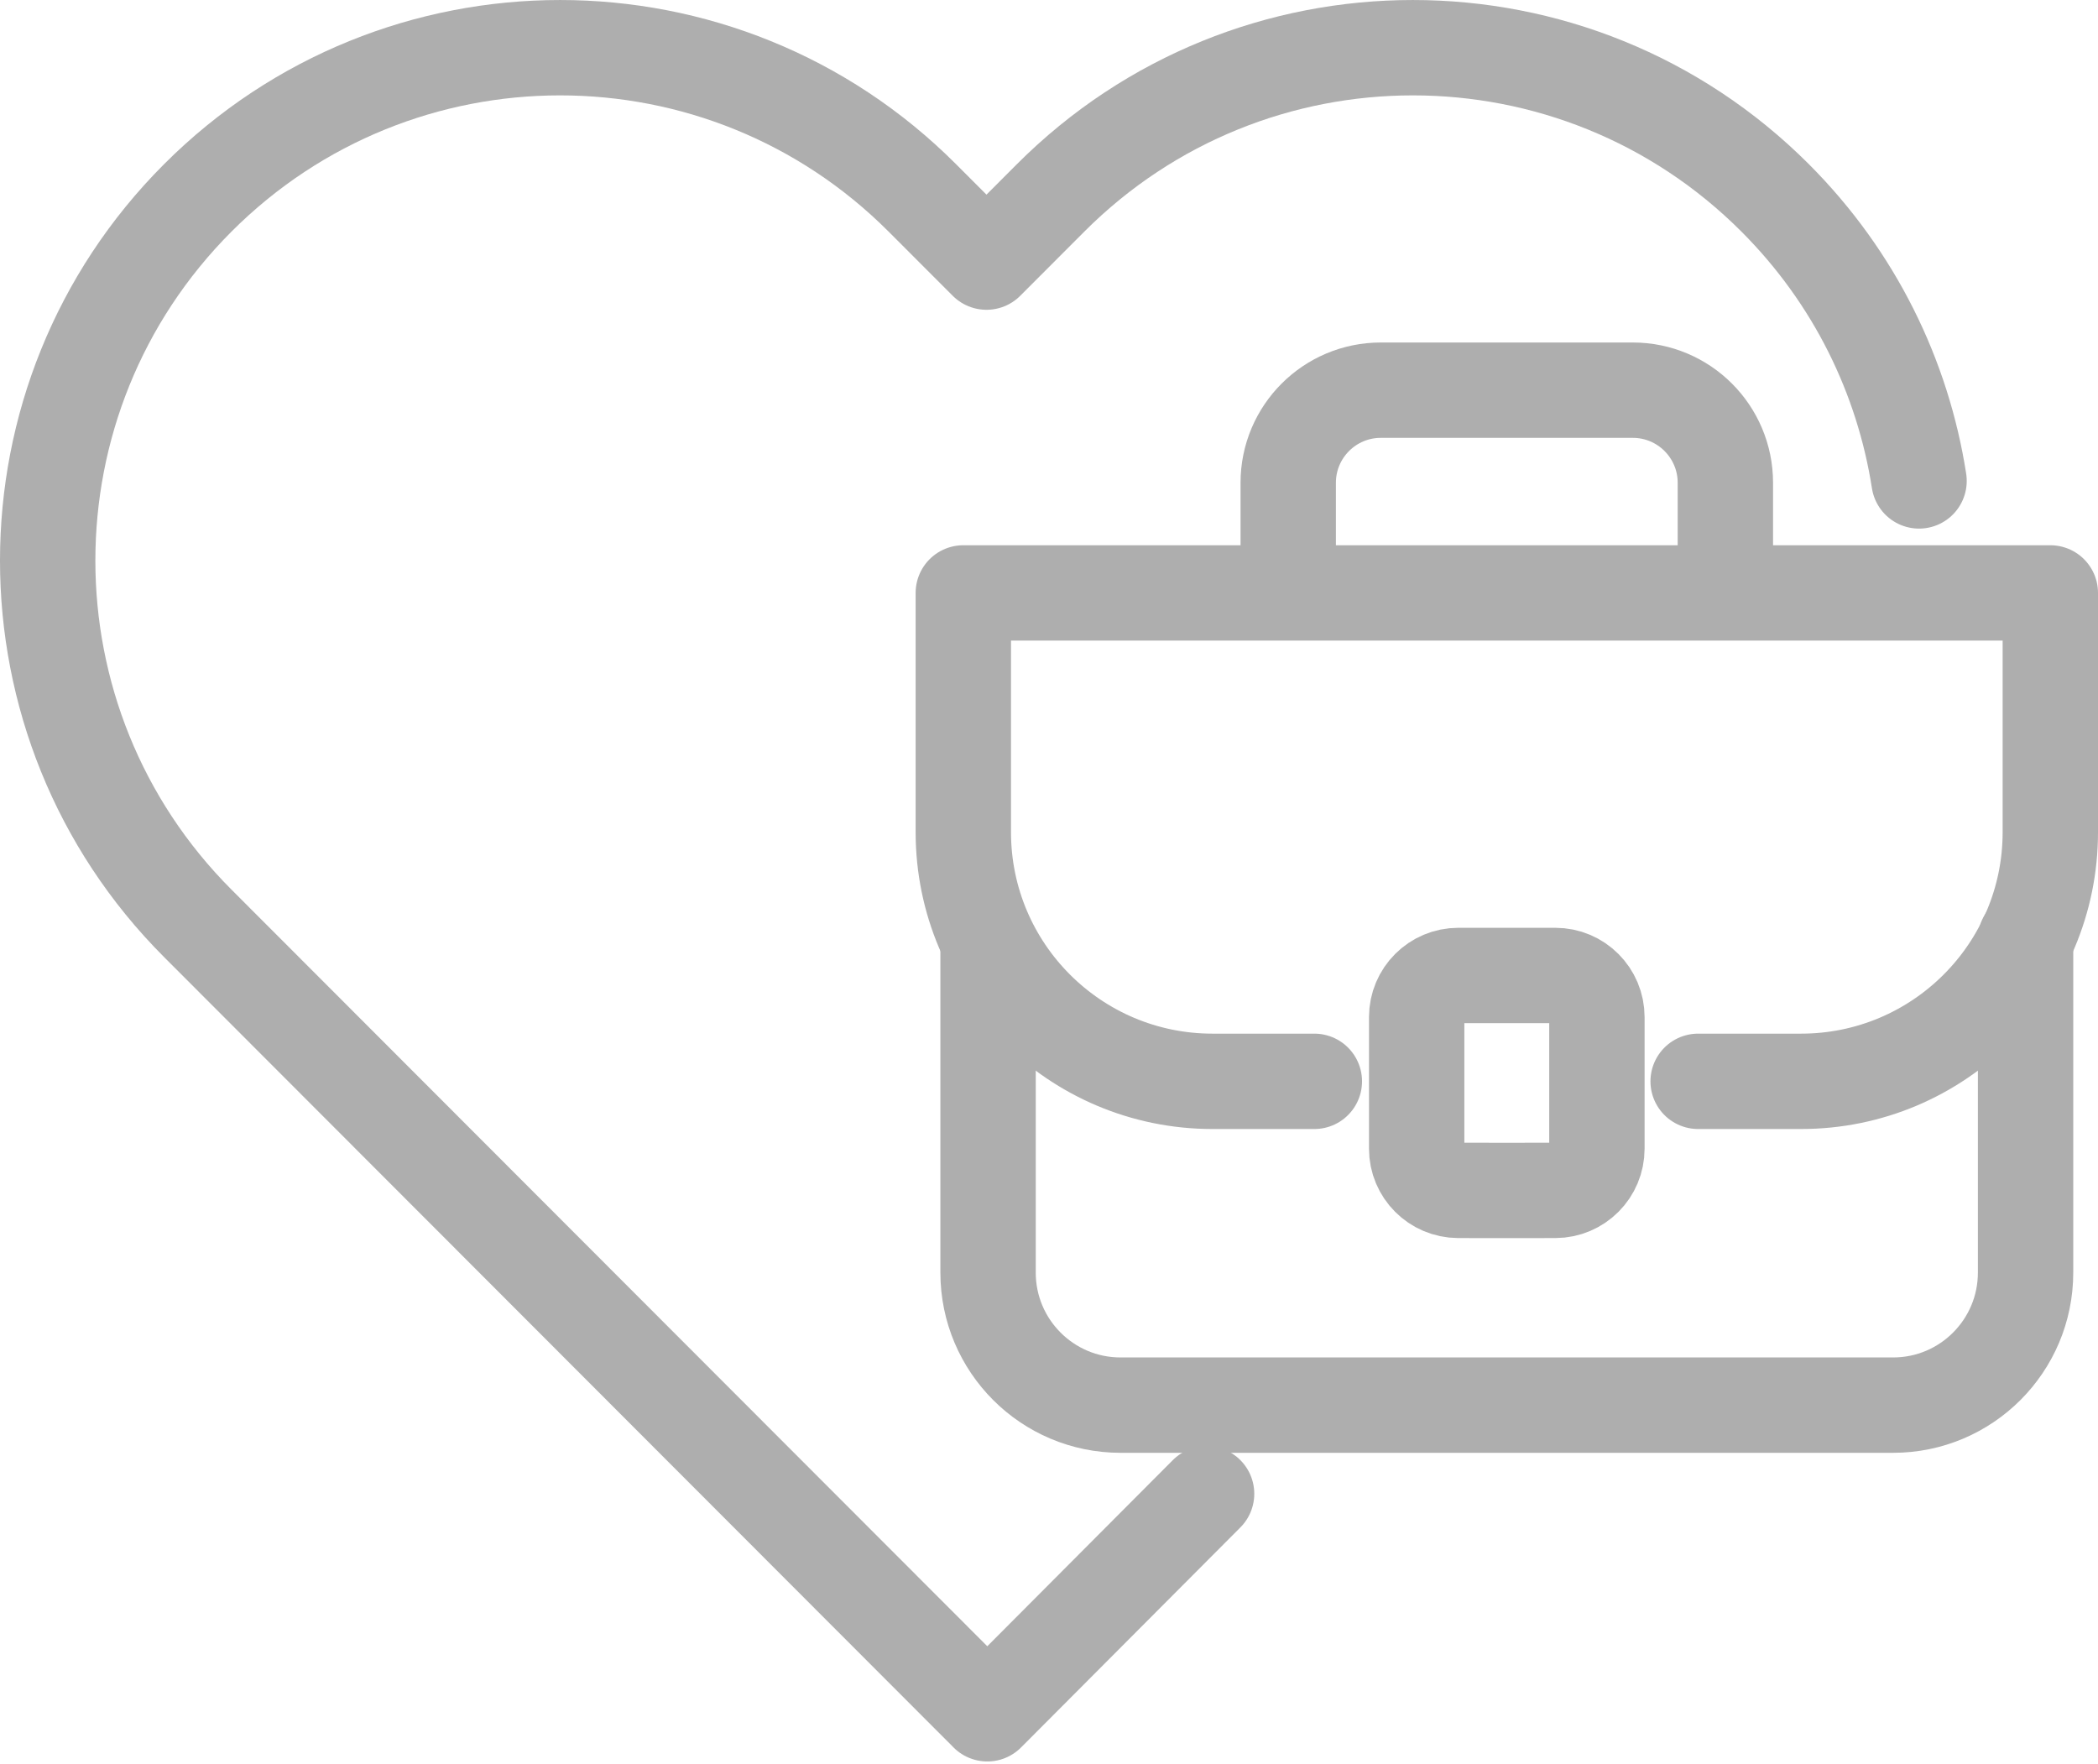
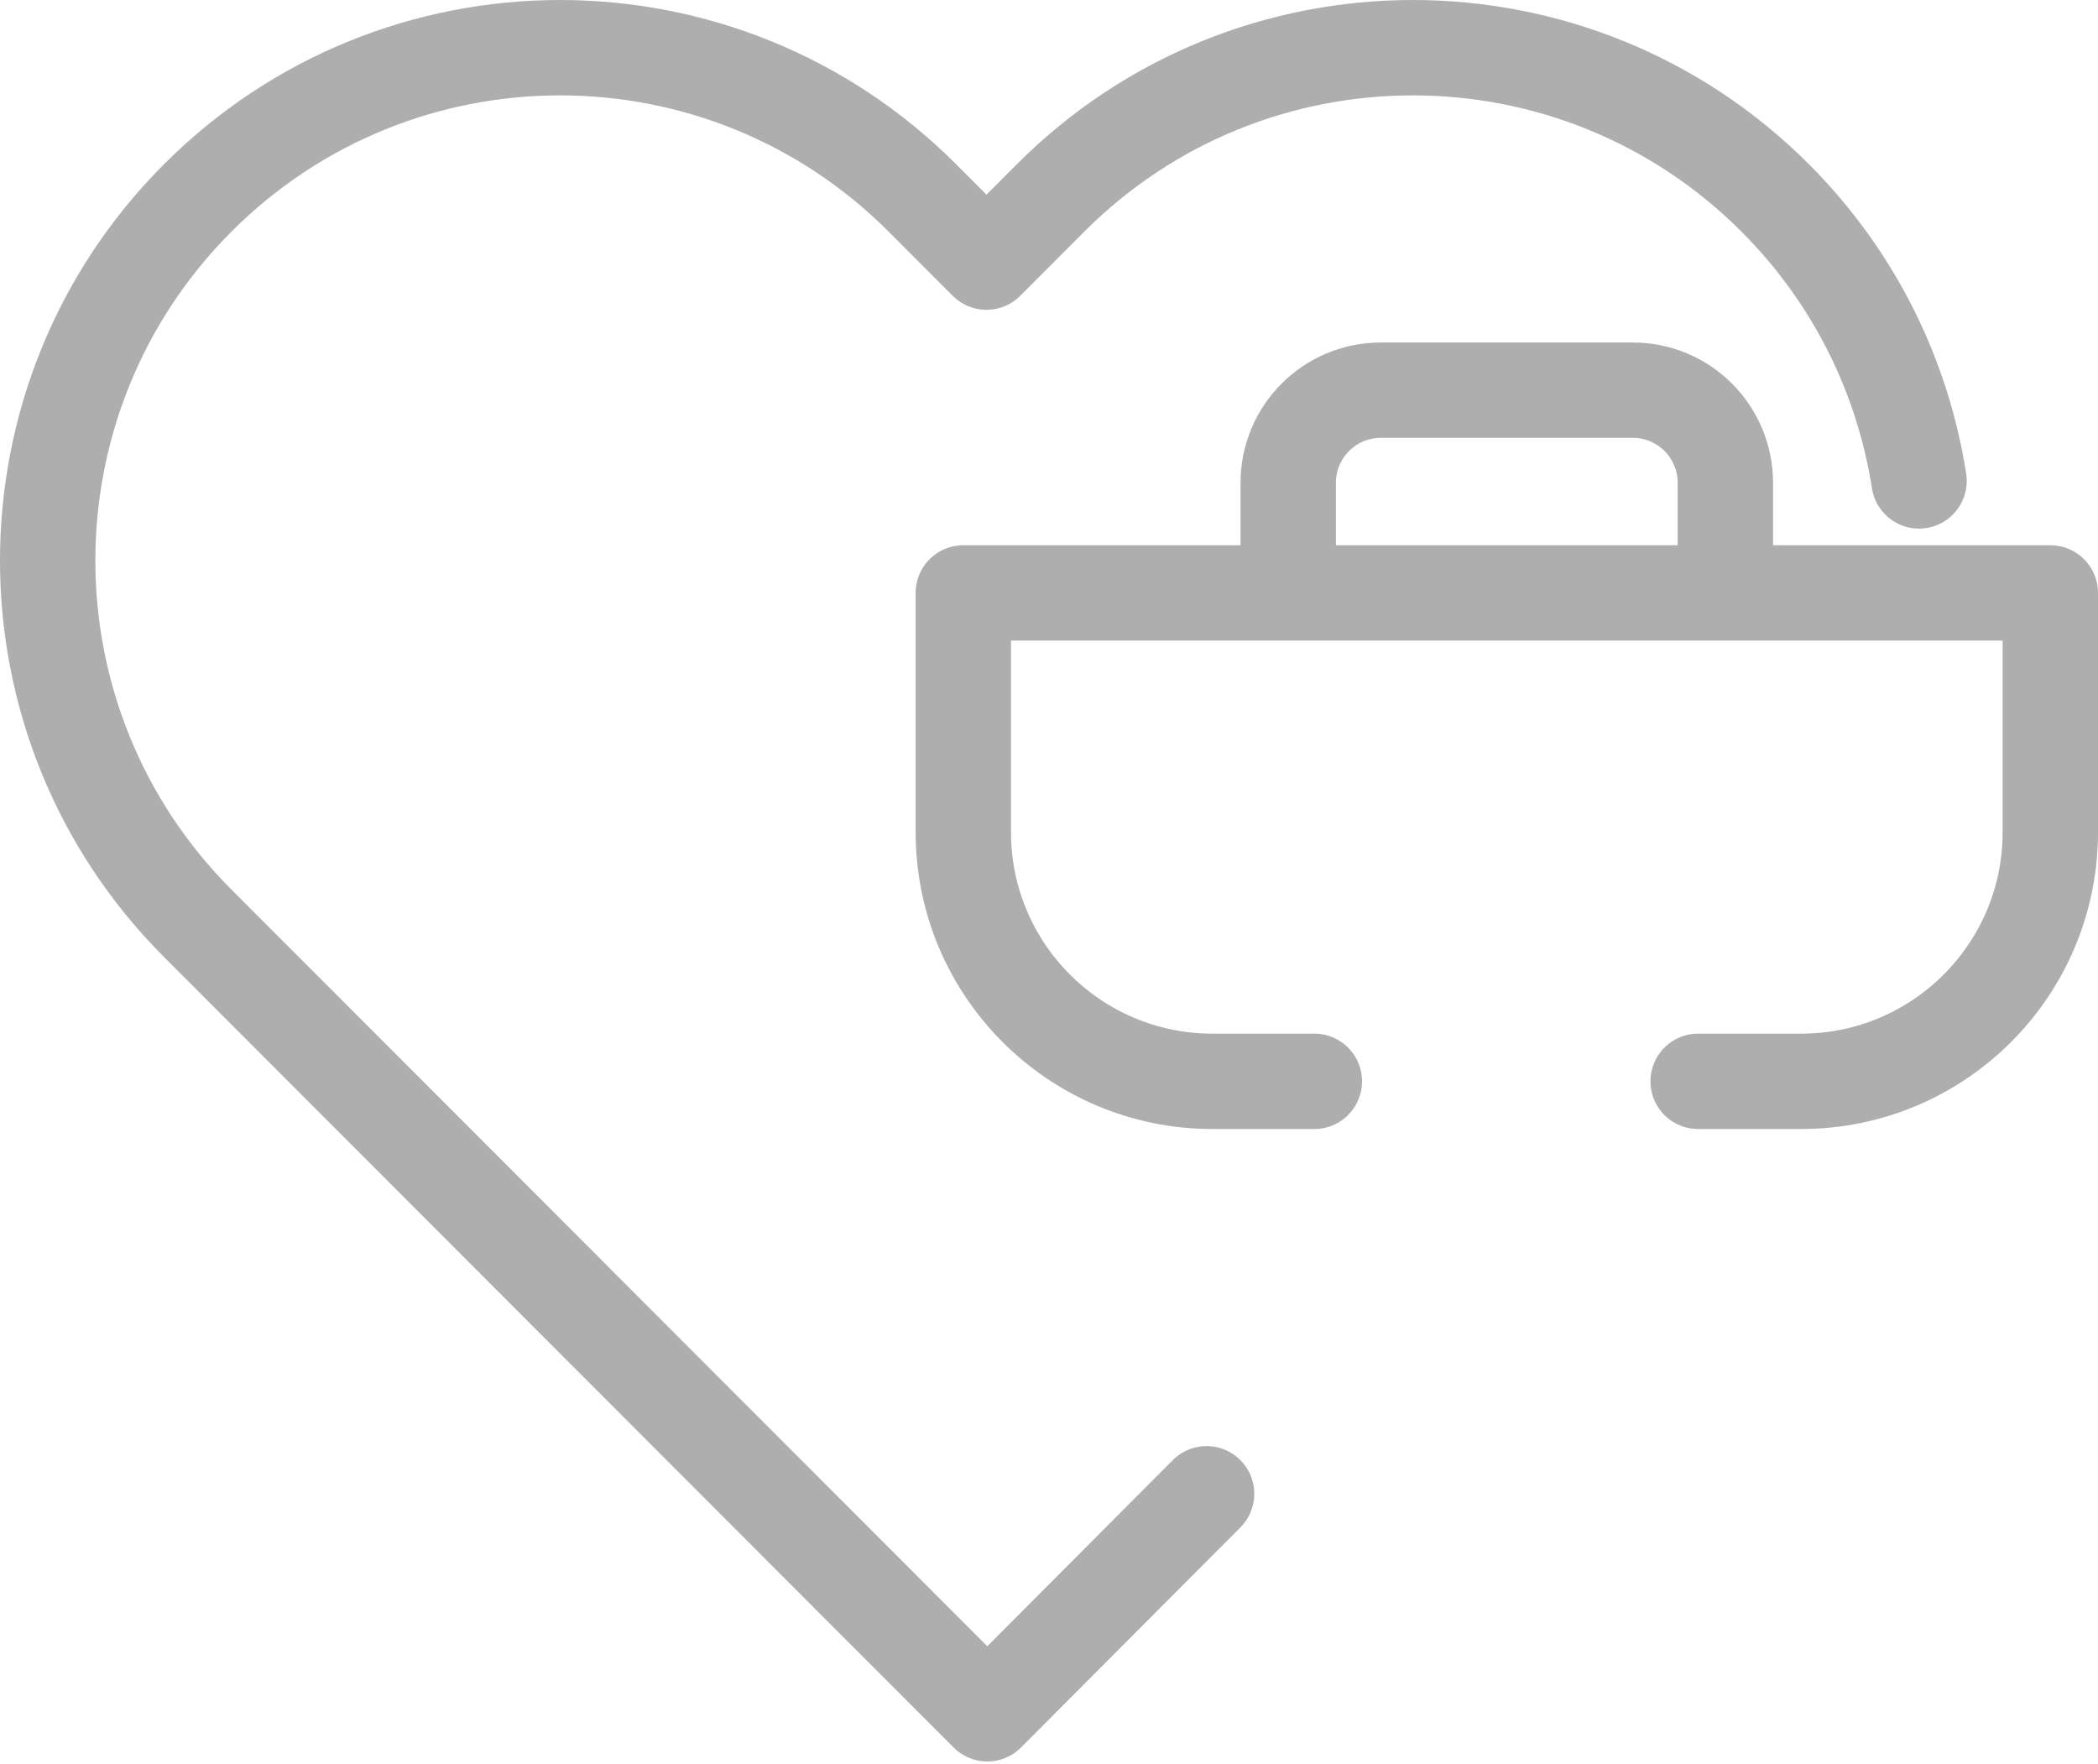
<svg xmlns="http://www.w3.org/2000/svg" width="44px" height="37px" viewBox="0 0 44 37" version="1.1">
  <title>Group 11</title>
  <g id="Design" stroke="none" stroke-width="1" fill="none" fill-rule="evenodd" opacity="0.4" stroke-linejoin="round">
    <g id="Meet-the-team" transform="translate(-111, -3720)" stroke="#343434" stroke-width="2">
      <g id="Group-5" transform="translate(81, 3146)">
        <g id="Group-4-Copy" transform="translate(0, 531)">
          <g id="Group-11" transform="translate(31, 44)">
            <path d="M39.247,9.086 C38.908,6.913 37.902,4.825 36.23,3.151 C32.033,-1.05 25.23,-1.05 21.033,3.151 L19.689,4.497 L18.344,3.151 C14.148,-1.05 7.344,-1.05 3.147,3.151 C-1.049,7.352 -1.049,14.163 3.147,18.364 L19.671,34.906 L19.689,34.924 L19.706,34.942 L24.305,30.328" id="Stroke-1" stroke-linecap="round" />
-             <path d="M41.481,18.702 L41.481,25.689 C41.481,27.224 40.237,28.469 38.702,28.469 L22.501,28.469 C20.966,28.469 19.722,27.224 19.722,25.689 L19.722,18.848" id="Stroke-3" stroke-linecap="round" />
            <path d="M26.017,11.169 L26.017,9.125 C26.017,8.053 26.886,7.183 27.959,7.183 L33.244,7.183 C34.316,7.183 35.185,8.053 35.185,9.125 L35.185,11.169" id="Stroke-5" />
            <path d="M26.565,21.678 L24.429,21.678 C21.543,21.678 19.203,19.338 19.203,16.452 L19.203,11.435 L42,11.435 L42,16.452 C42,19.338 39.66,21.678 36.773,21.678 L34.614,21.678" id="Stroke-7" stroke-linecap="round" />
-             <path d="M28.711,20.332 L28.711,23.091 C28.711,23.572 29.101,23.963 29.582,23.965 C30.262,23.967 30.941,23.967 31.621,23.965 C32.102,23.963 32.491,23.572 32.491,23.09 L32.491,20.332 C32.491,19.849 32.1,19.458 31.618,19.458 L29.585,19.458 C29.102,19.458 28.711,19.849 28.711,20.332 Z" id="Stroke-9" stroke-linecap="round" />
          </g>
        </g>
      </g>
    </g>
  </g>
</svg>